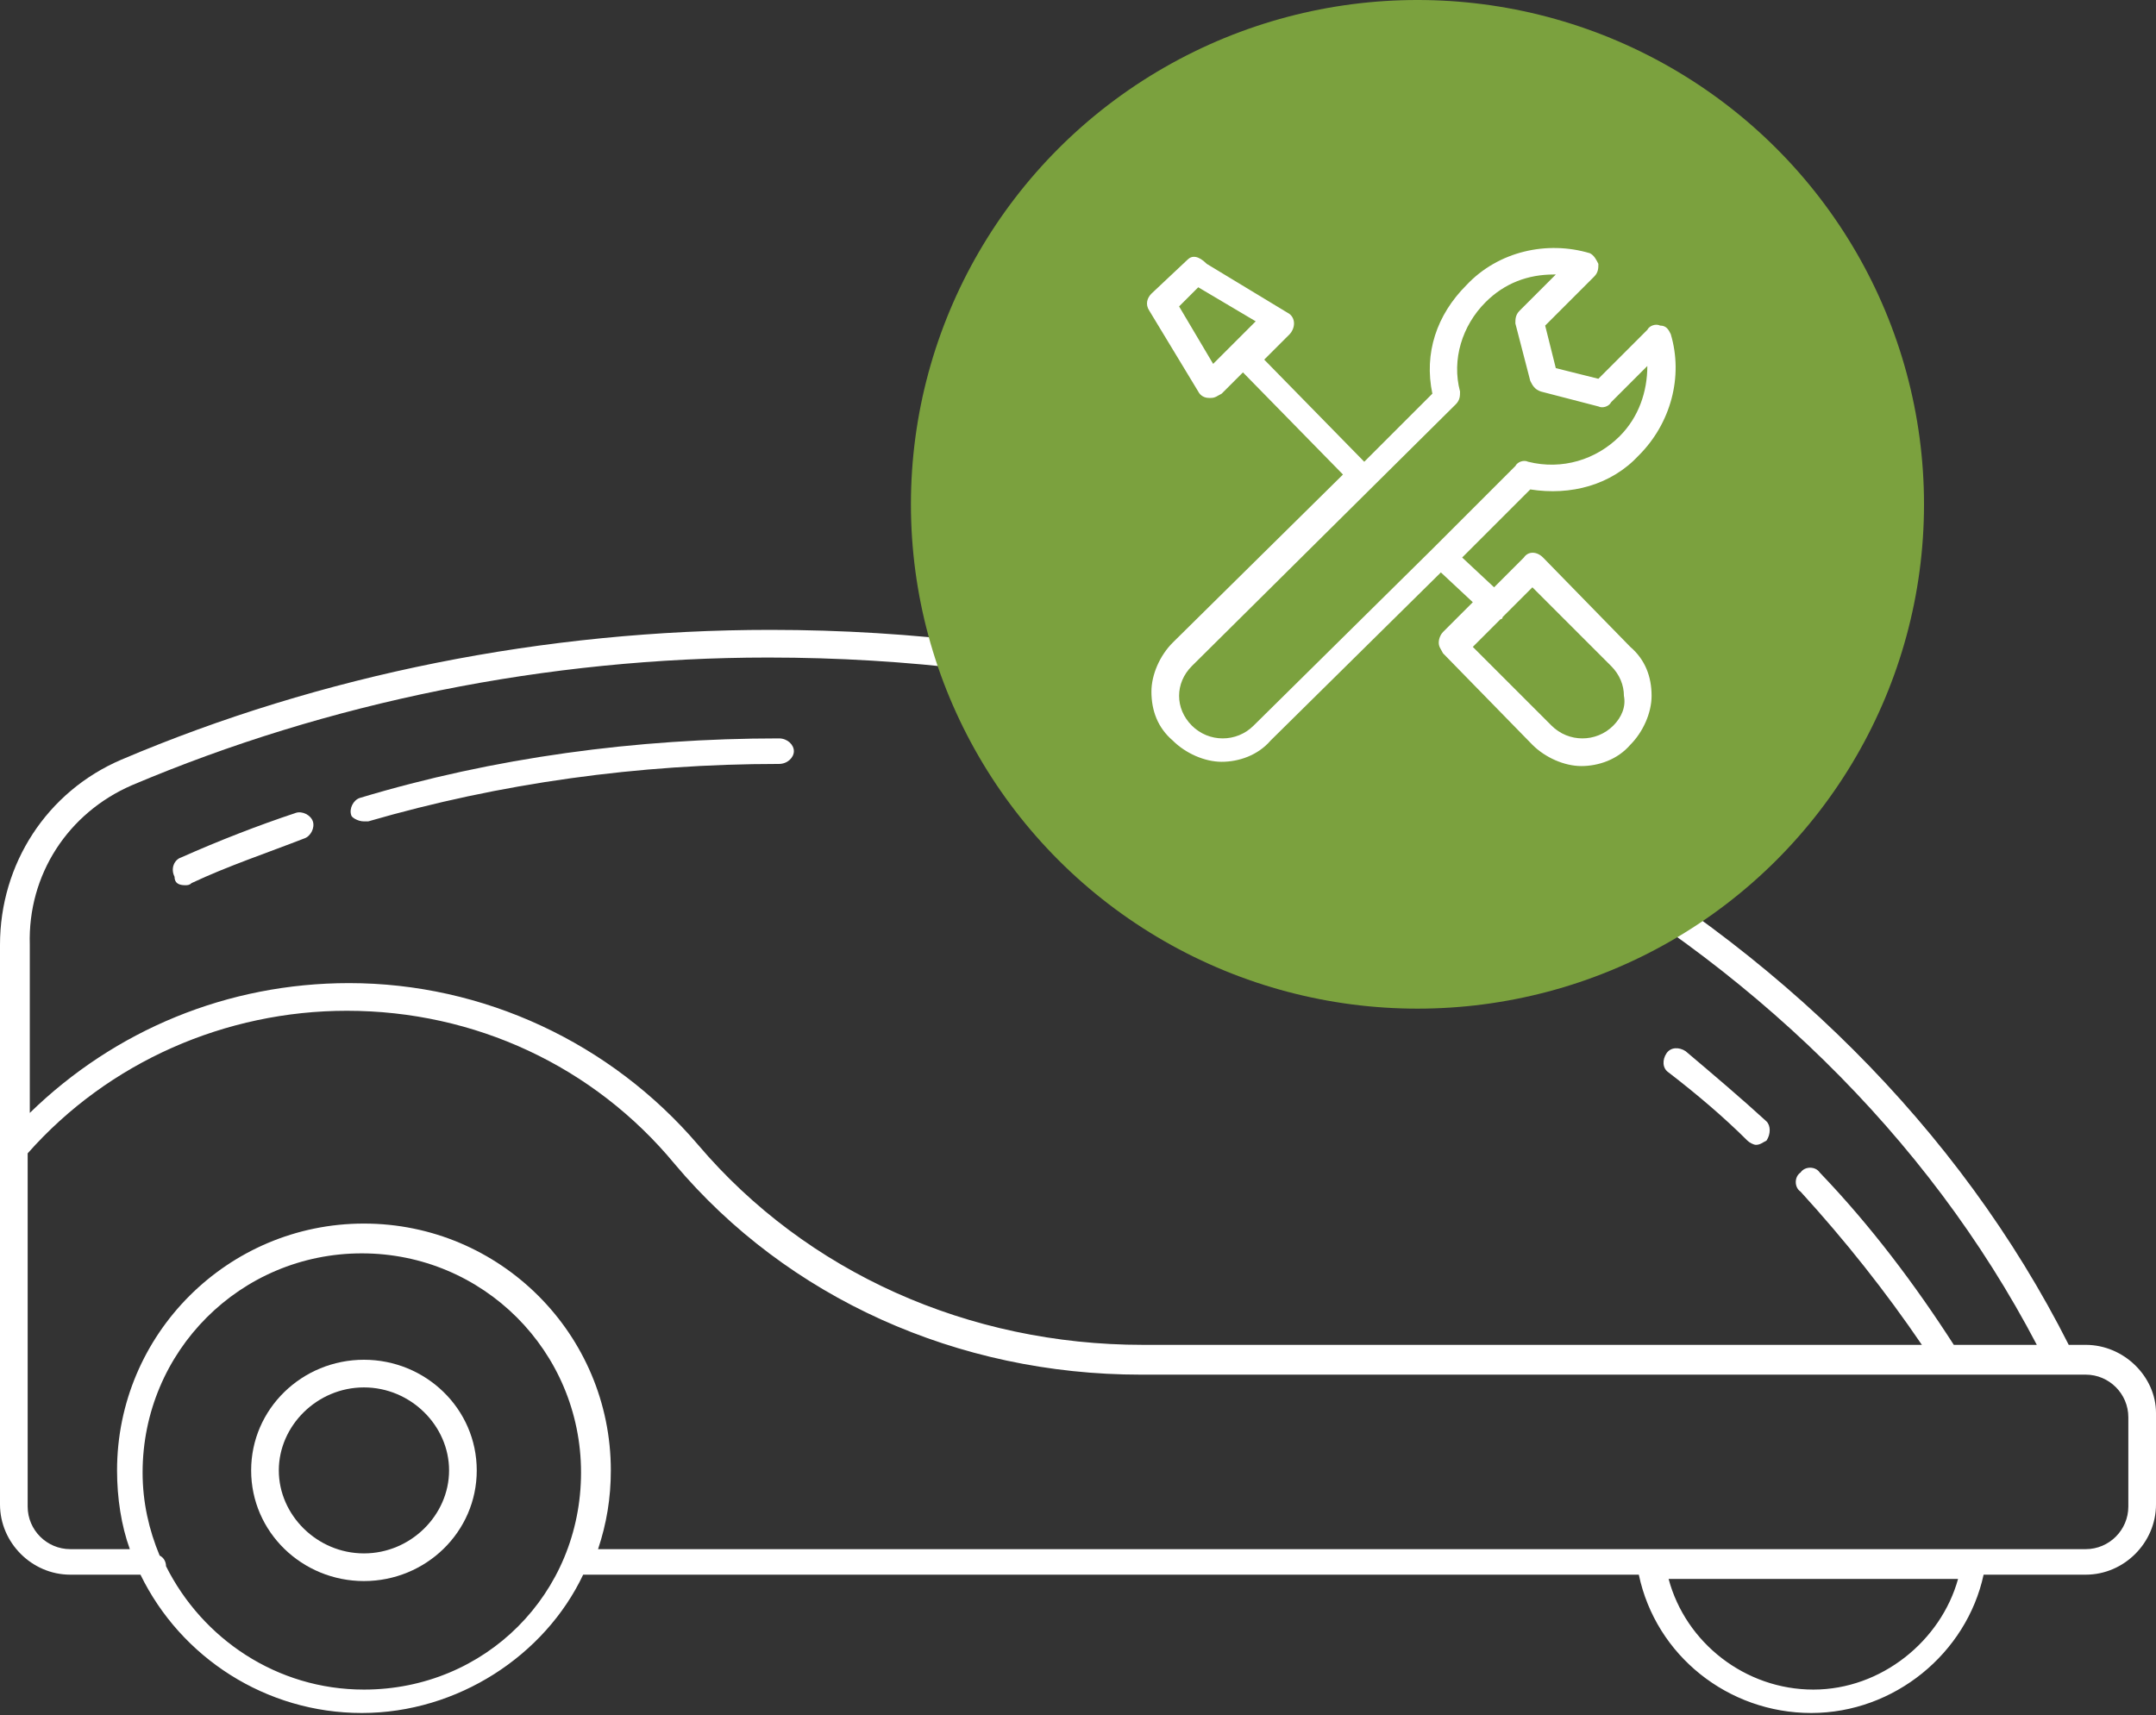
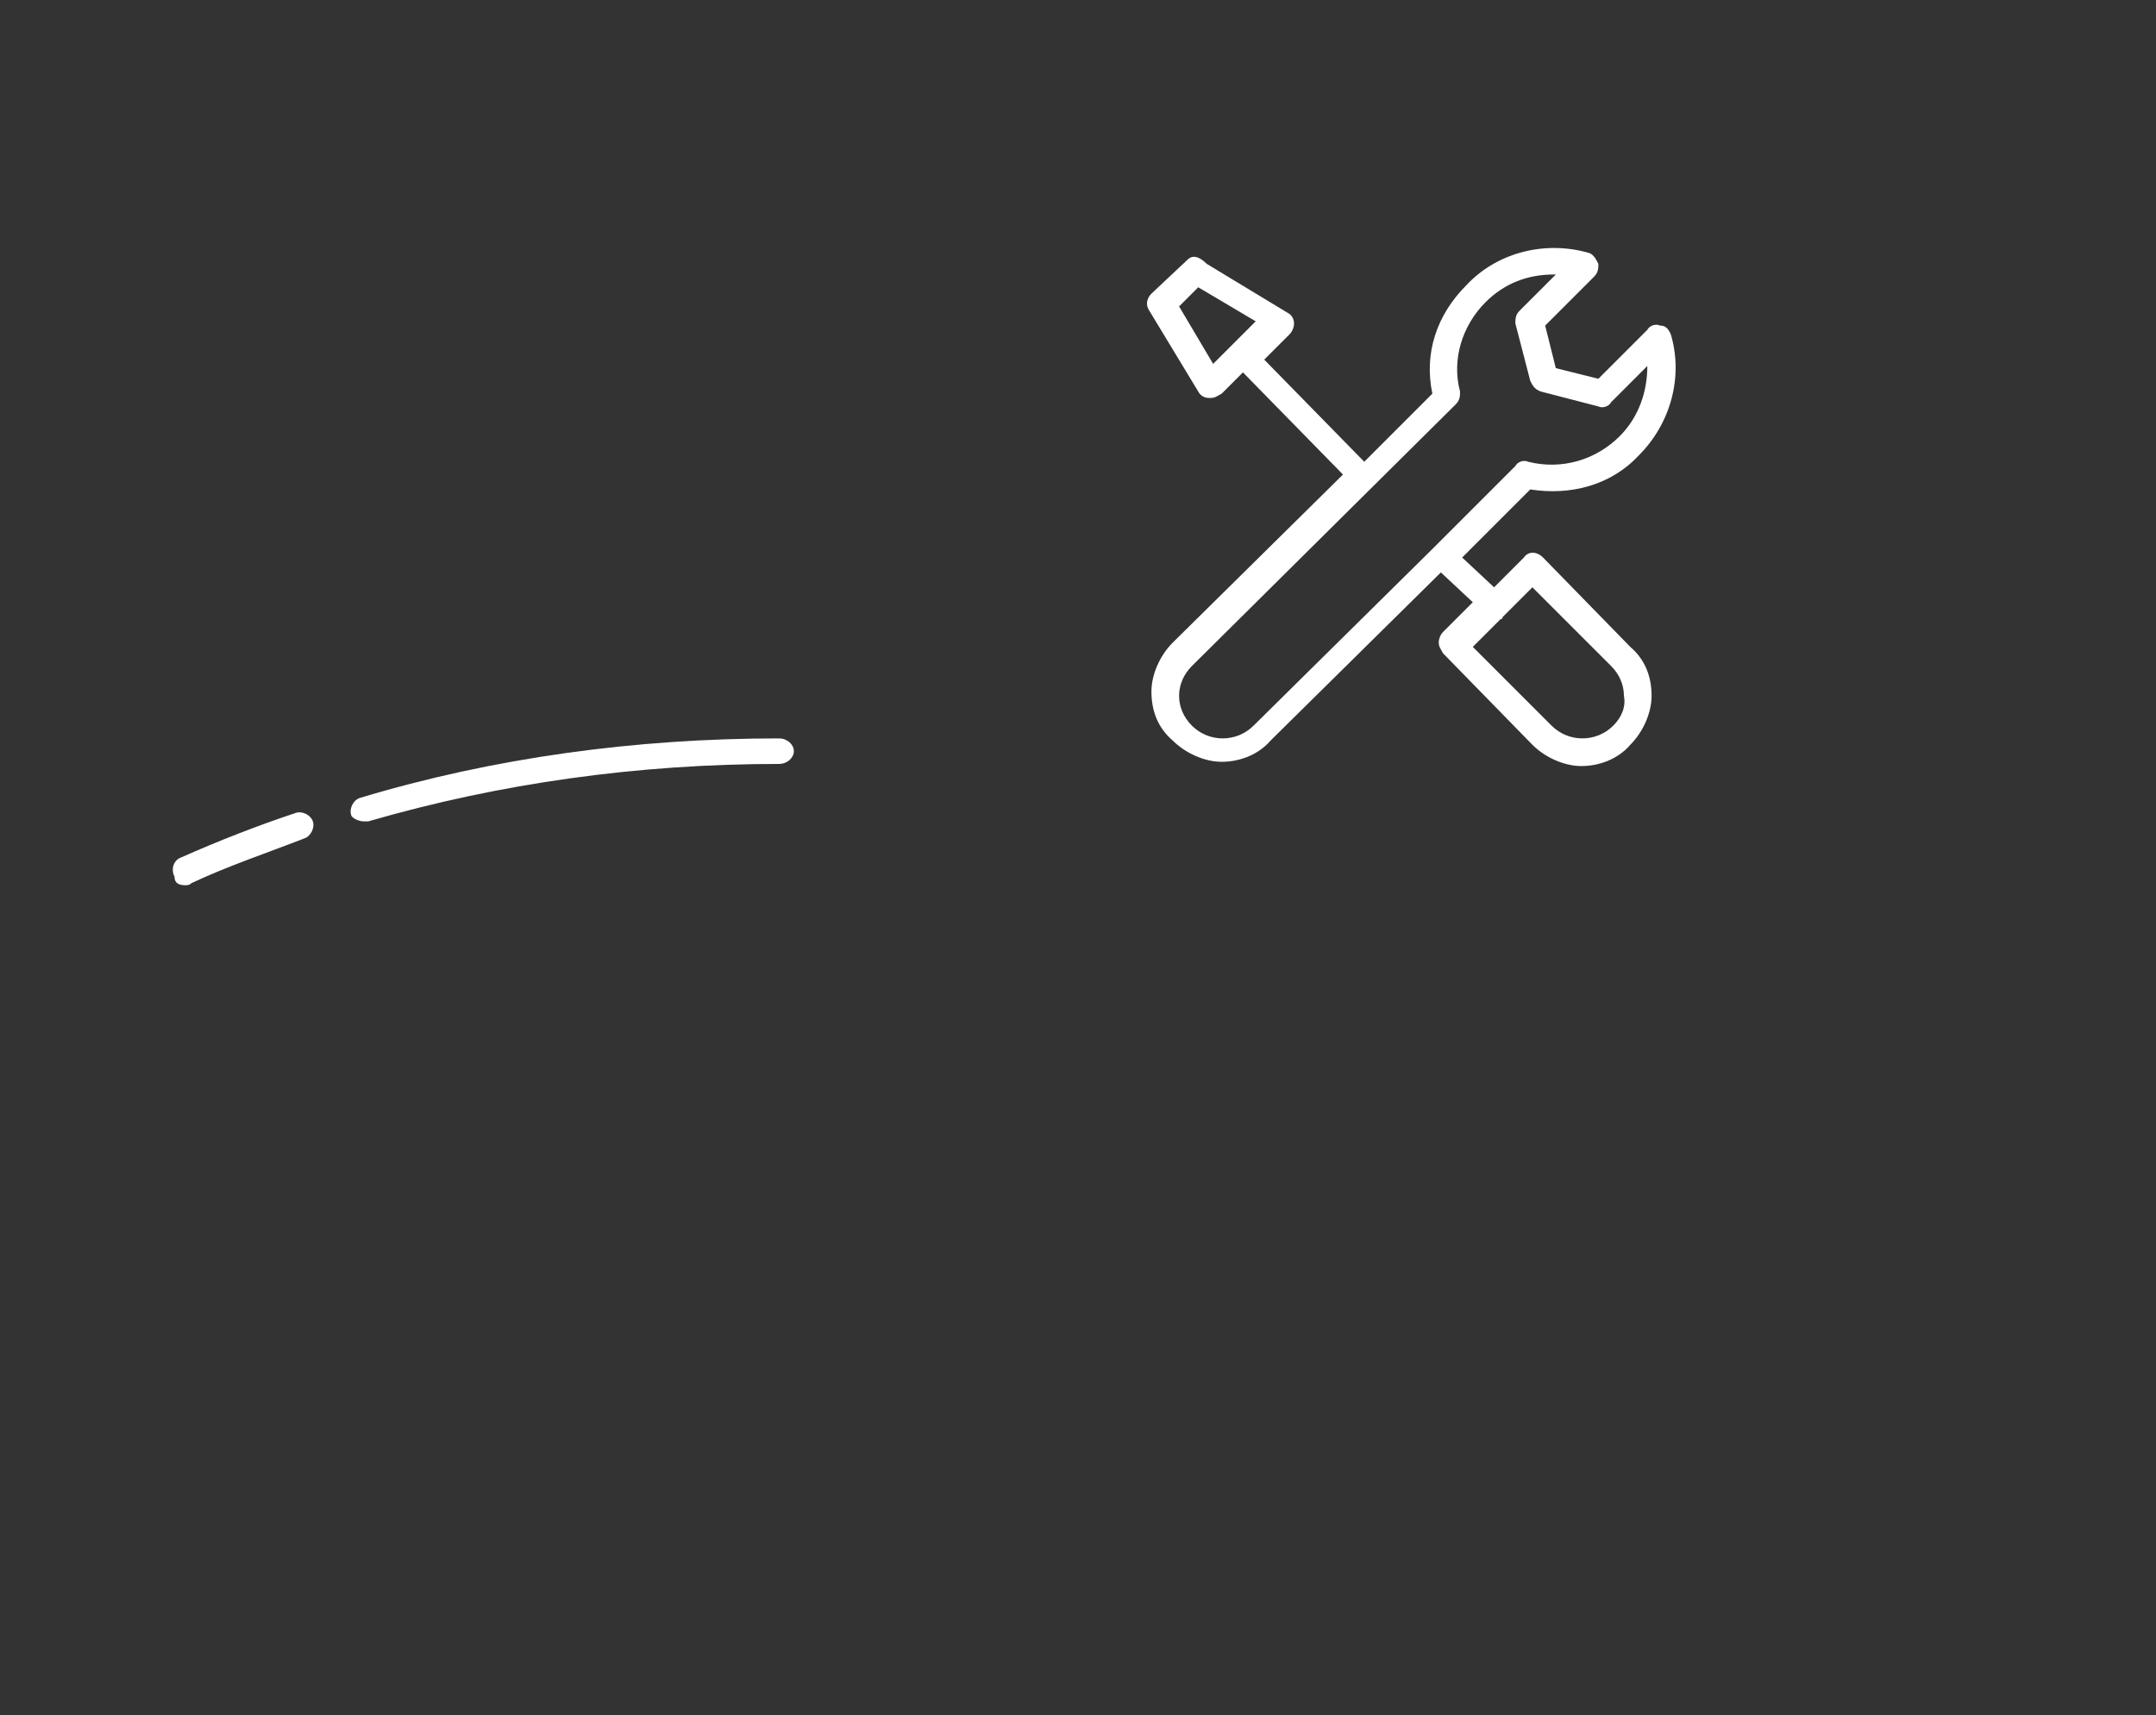
<svg xmlns="http://www.w3.org/2000/svg" version="1.1" id="Calque_2" x="0px" y="0px" width="101.3px" height="80.6px" viewBox="0 0 101.3 80.6" style="enable-background:new 0 0 101.3 80.6;" xml:space="preserve">
  <rect x="0" y="0" width="101.3" height="80.6" fill="#333333" stroke="none" />
  <style type="text/css">
	.st0{fill:#FFFFFF;}
	.st1{fill:#7BA13E;}
</style>
  <g>
-     <path class="st0" d="M98,63.2h-0.8C86.9,42.8,63,29.6,36.2,29.6c-10.6,0-21.1,2.1-30.5,6.1C2.2,37.2,0,40.6,0,44.4v9.5c0,0,0,0,0,0   v16.8c0,1.8,1.5,3.3,3.3,3.3h3.3c1.9,3.9,5.9,6.5,10.4,6.5s8.6-2.7,10.4-6.5H77c0.8,3.8,4.2,6.5,8.1,6.5c3.9,0,7.3-2.8,8.1-6.5H98   c1.8,0,3.3-1.5,3.3-3.3v-4.3C101.3,64.7,99.8,63.2,98,63.2z M6.2,36.9c9.2-3.9,19.5-6,29.9-6c26.1,0,49.3,12.6,59.6,32.3h-3.9   c-1.8-2.8-3.9-5.6-6.3-8.1c-0.2-0.3-0.7-0.3-0.9,0c-0.3,0.2-0.3,0.7,0,0.9c2.1,2.3,4,4.7,5.7,7.2H53.7c-8.2,0-15.8-3.4-20.9-9.4   c-4.1-4.8-10.1-7.6-16.4-7.6c-5.7,0-11,2.2-15,6.1v-7.9C1.3,41.1,3.2,38.2,6.2,36.9z M17.1,79.4c-4.1,0-7.6-2.4-9.3-5.8   c0,0,0,0,0,0c0-0.2-0.1-0.4-0.3-0.5c-0.5-1.2-0.8-2.5-0.8-3.9c0-5.7,4.6-10.3,10.3-10.3s10.3,4.6,10.3,10.3S22.8,79.4,17.1,79.4z    M85.2,79.4c-3.2,0-6-2.2-6.8-5.2H92C91.2,77.1,88.4,79.4,85.2,79.4z M100,70.8c0,1.1-0.9,2-2,2h-5.1c0,0,0,0,0,0c0,0-0.1,0-0.1,0   H28.1c0.4-1.2,0.6-2.4,0.6-3.7c0-6.4-5.2-11.6-11.6-11.6S5.5,62.7,5.5,69.1c0,1.3,0.2,2.6,0.6,3.7H3.3c-1.1,0-2-0.9-2-2V54.2   c3.8-4.3,9.3-6.7,15-6.7c6,0,11.6,2.6,15.4,7.2c5.3,6.3,13.3,9.9,21.9,9.9h43.1c0,0,0,0,0,0H98c1.1,0,2,0.9,2,2V70.8z" />
-     <path class="st0" d="M17.1,63.9c-2.9,0-5.3,2.3-5.3,5.2s2.4,5.2,5.3,5.2s5.3-2.3,5.3-5.2S20,63.9,17.1,63.9z M17.1,73   c-2.2,0-4-1.8-4-3.9s1.8-3.9,4-3.9s4,1.8,4,3.9S19.3,73,17.1,73z" />
    <path class="st0" d="M8.7,41.6c0.1,0,0.2,0,0.3-0.1c1.7-0.8,3.5-1.4,5.3-2.1c0.3-0.1,0.5-0.5,0.4-0.8c-0.1-0.3-0.5-0.5-0.8-0.4   c-1.8,0.6-3.6,1.3-5.4,2.1c-0.3,0.1-0.5,0.5-0.3,0.9C8.2,41.5,8.4,41.6,8.7,41.6z" />
    <path class="st0" d="M17.1,38.6c0.1,0,0.1,0,0.2,0c6.2-1.8,12.7-2.7,19.3-2.7c0.4,0,0.7-0.3,0.7-0.6s-0.3-0.6-0.7-0.6   c-6.7,0-13.4,0.9-19.7,2.8c-0.3,0.1-0.5,0.5-0.4,0.8C16.5,38.4,16.8,38.6,17.1,38.6z" />
-     <path class="st0" d="M82.1,53.6c0.1,0.1,0.3,0.2,0.4,0.2c0.2,0,0.3-0.1,0.5-0.2c0.2-0.3,0.2-0.7,0-0.9c-1.2-1.1-2.5-2.2-3.8-3.3   c-0.3-0.2-0.7-0.2-0.9,0.1c-0.2,0.3-0.2,0.7,0.1,0.9C79.7,51.4,81,52.5,82.1,53.6z" />
  </g>
-   <ellipse class="st1" cx="66.6" cy="23.7" rx="23.8" ry="23.7" />
  <path class="st0" d="M72.5,26.2c-0.3-0.3-0.7-0.3-0.9,0l-1.4,1.4l-1.5-1.4l3.2-3.2c1.9,0.3,3.8-0.2,5.1-1.6c1.5-1.5,2.1-3.7,1.5-5.7  c-0.1-0.2-0.2-0.4-0.5-0.4c-0.2-0.1-0.5,0-0.6,0.2l-2.3,2.3l-2-0.5l-0.5-2l2.3-2.3c0.2-0.2,0.2-0.4,0.2-0.6  c-0.1-0.2-0.2-0.4-0.4-0.5c-2-0.6-4.3-0.1-5.8,1.5c-1.4,1.4-2,3.2-1.6,5.1l-3.2,3.2l-4.7-4.8l1.2-1.2c0.1-0.1,0.2-0.3,0.2-0.5  c0-0.2-0.1-0.4-0.3-0.5l-3.8-2.3C56.3,12,56,12,55.8,12.2l-1.7,1.6c-0.2,0.2-0.3,0.5-0.1,0.8l2.3,3.8c0.1,0.2,0.3,0.3,0.5,0.3  c0,0,0.1,0,0.1,0c0.2,0,0.3-0.1,0.5-0.2l1-1l4.7,4.8l-8,7.9c-0.6,0.6-1,1.5-1,2.3c0,0.9,0.3,1.7,1,2.3c0.6,0.6,1.5,1,2.3,1  s1.7-0.3,2.3-1l8-7.9l1.5,1.4l-1.4,1.4c-0.1,0.1-0.2,0.3-0.2,0.5s0.1,0.3,0.2,0.5L72,35c0.6,0.6,1.5,1,2.3,1s1.7-0.3,2.3-1  c0.6-0.6,1-1.5,1-2.3c0-0.9-0.3-1.7-1-2.3L72.5,26.2z M57,17.1l-1.6-2.7l0.9-0.9l2.7,1.6L57,17.1z M58.9,34.1  c-0.8,0.8-2.1,0.8-2.9,0c-0.4-0.4-0.6-0.9-0.6-1.4c0-0.5,0.2-1,0.6-1.4l12.4-12.3c0.2-0.2,0.2-0.4,0.2-0.6c-0.4-1.5,0.1-3.1,1.2-4.2  c0.9-0.9,2-1.3,3.2-1.3c0,0,0.1,0,0.1,0l-1.7,1.7c-0.2,0.2-0.2,0.4-0.2,0.6l0.7,2.7c0.1,0.2,0.2,0.4,0.5,0.5l2.7,0.7  c0.2,0.1,0.5,0,0.6-0.2l1.7-1.7c0,1.2-0.4,2.4-1.3,3.3c-1.1,1.1-2.7,1.6-4.3,1.2c-0.2-0.1-0.5,0-0.6,0.2l-3.9,3.9c0,0,0,0,0,0  c0,0,0,0,0,0L58.9,34.1z M75.8,34.1c-0.8,0.8-2.1,0.8-2.9,0l-3.7-3.7l1.3-1.3c0,0,0.1,0,0.1-0.1c0,0,0.1-0.1,0.1-0.1l1.3-1.3  l3.7,3.7c0.4,0.4,0.6,0.9,0.6,1.4C76.4,33.2,76.2,33.7,75.8,34.1z" />
</svg>